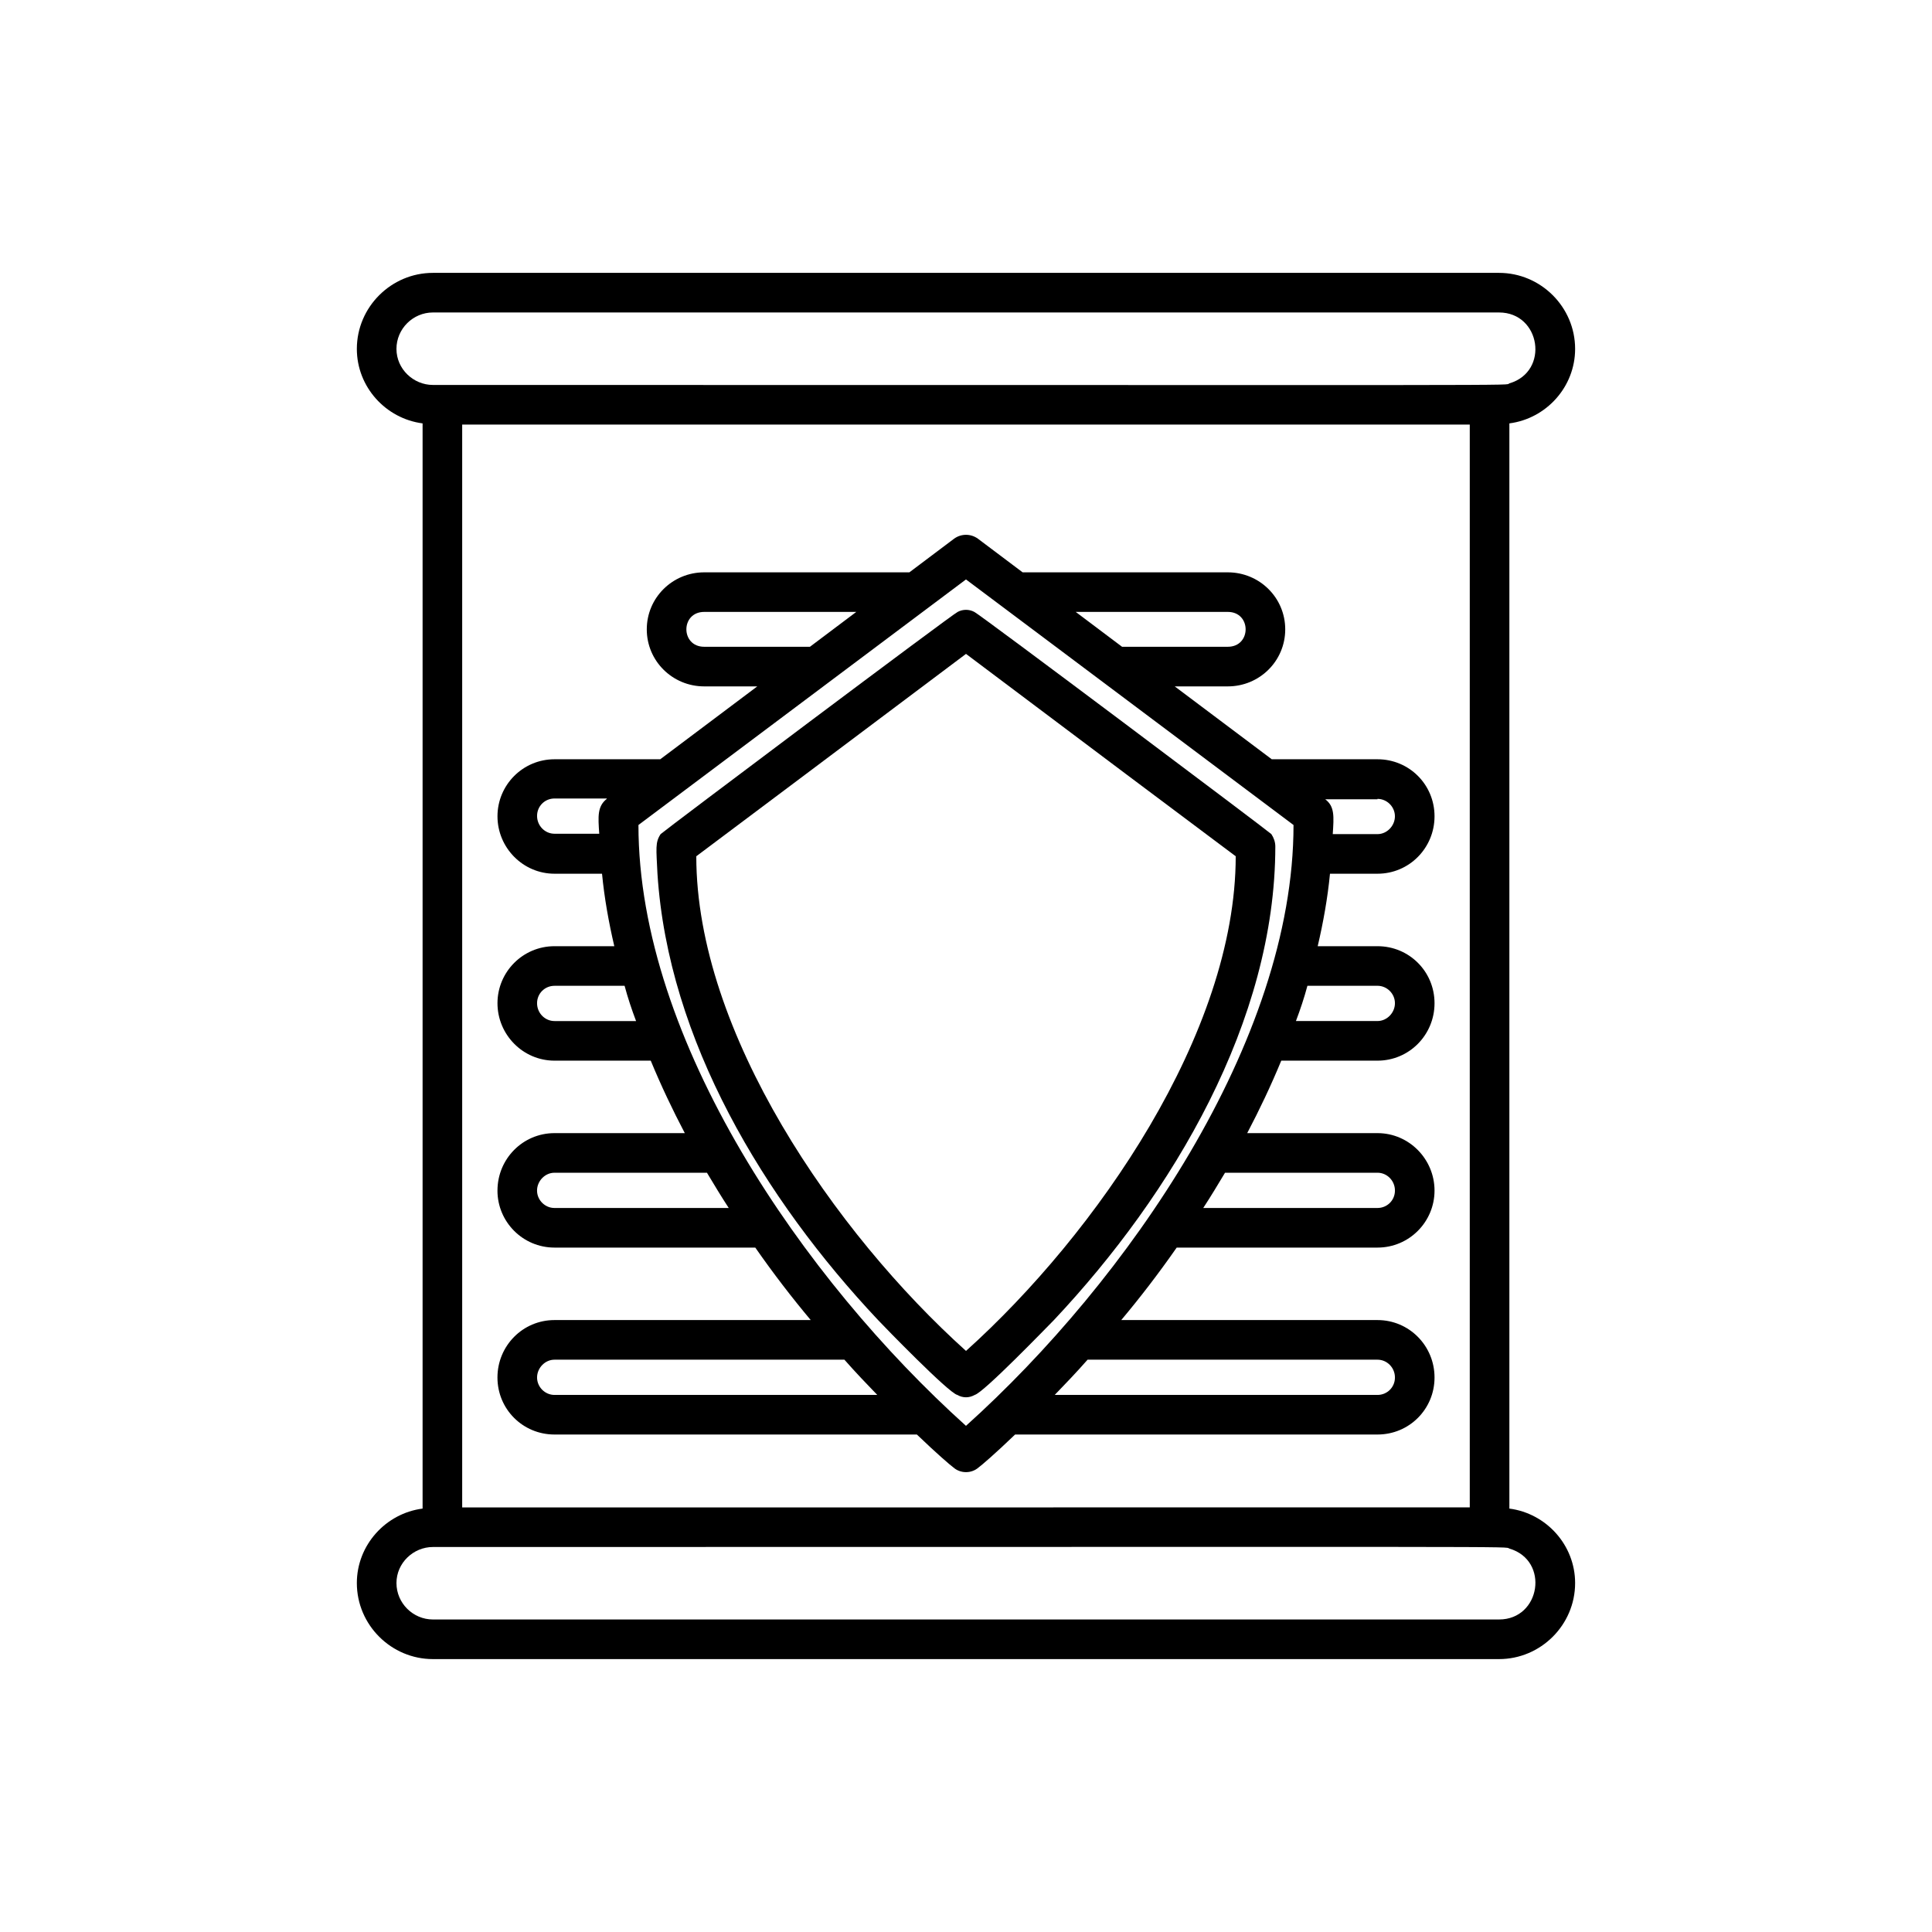
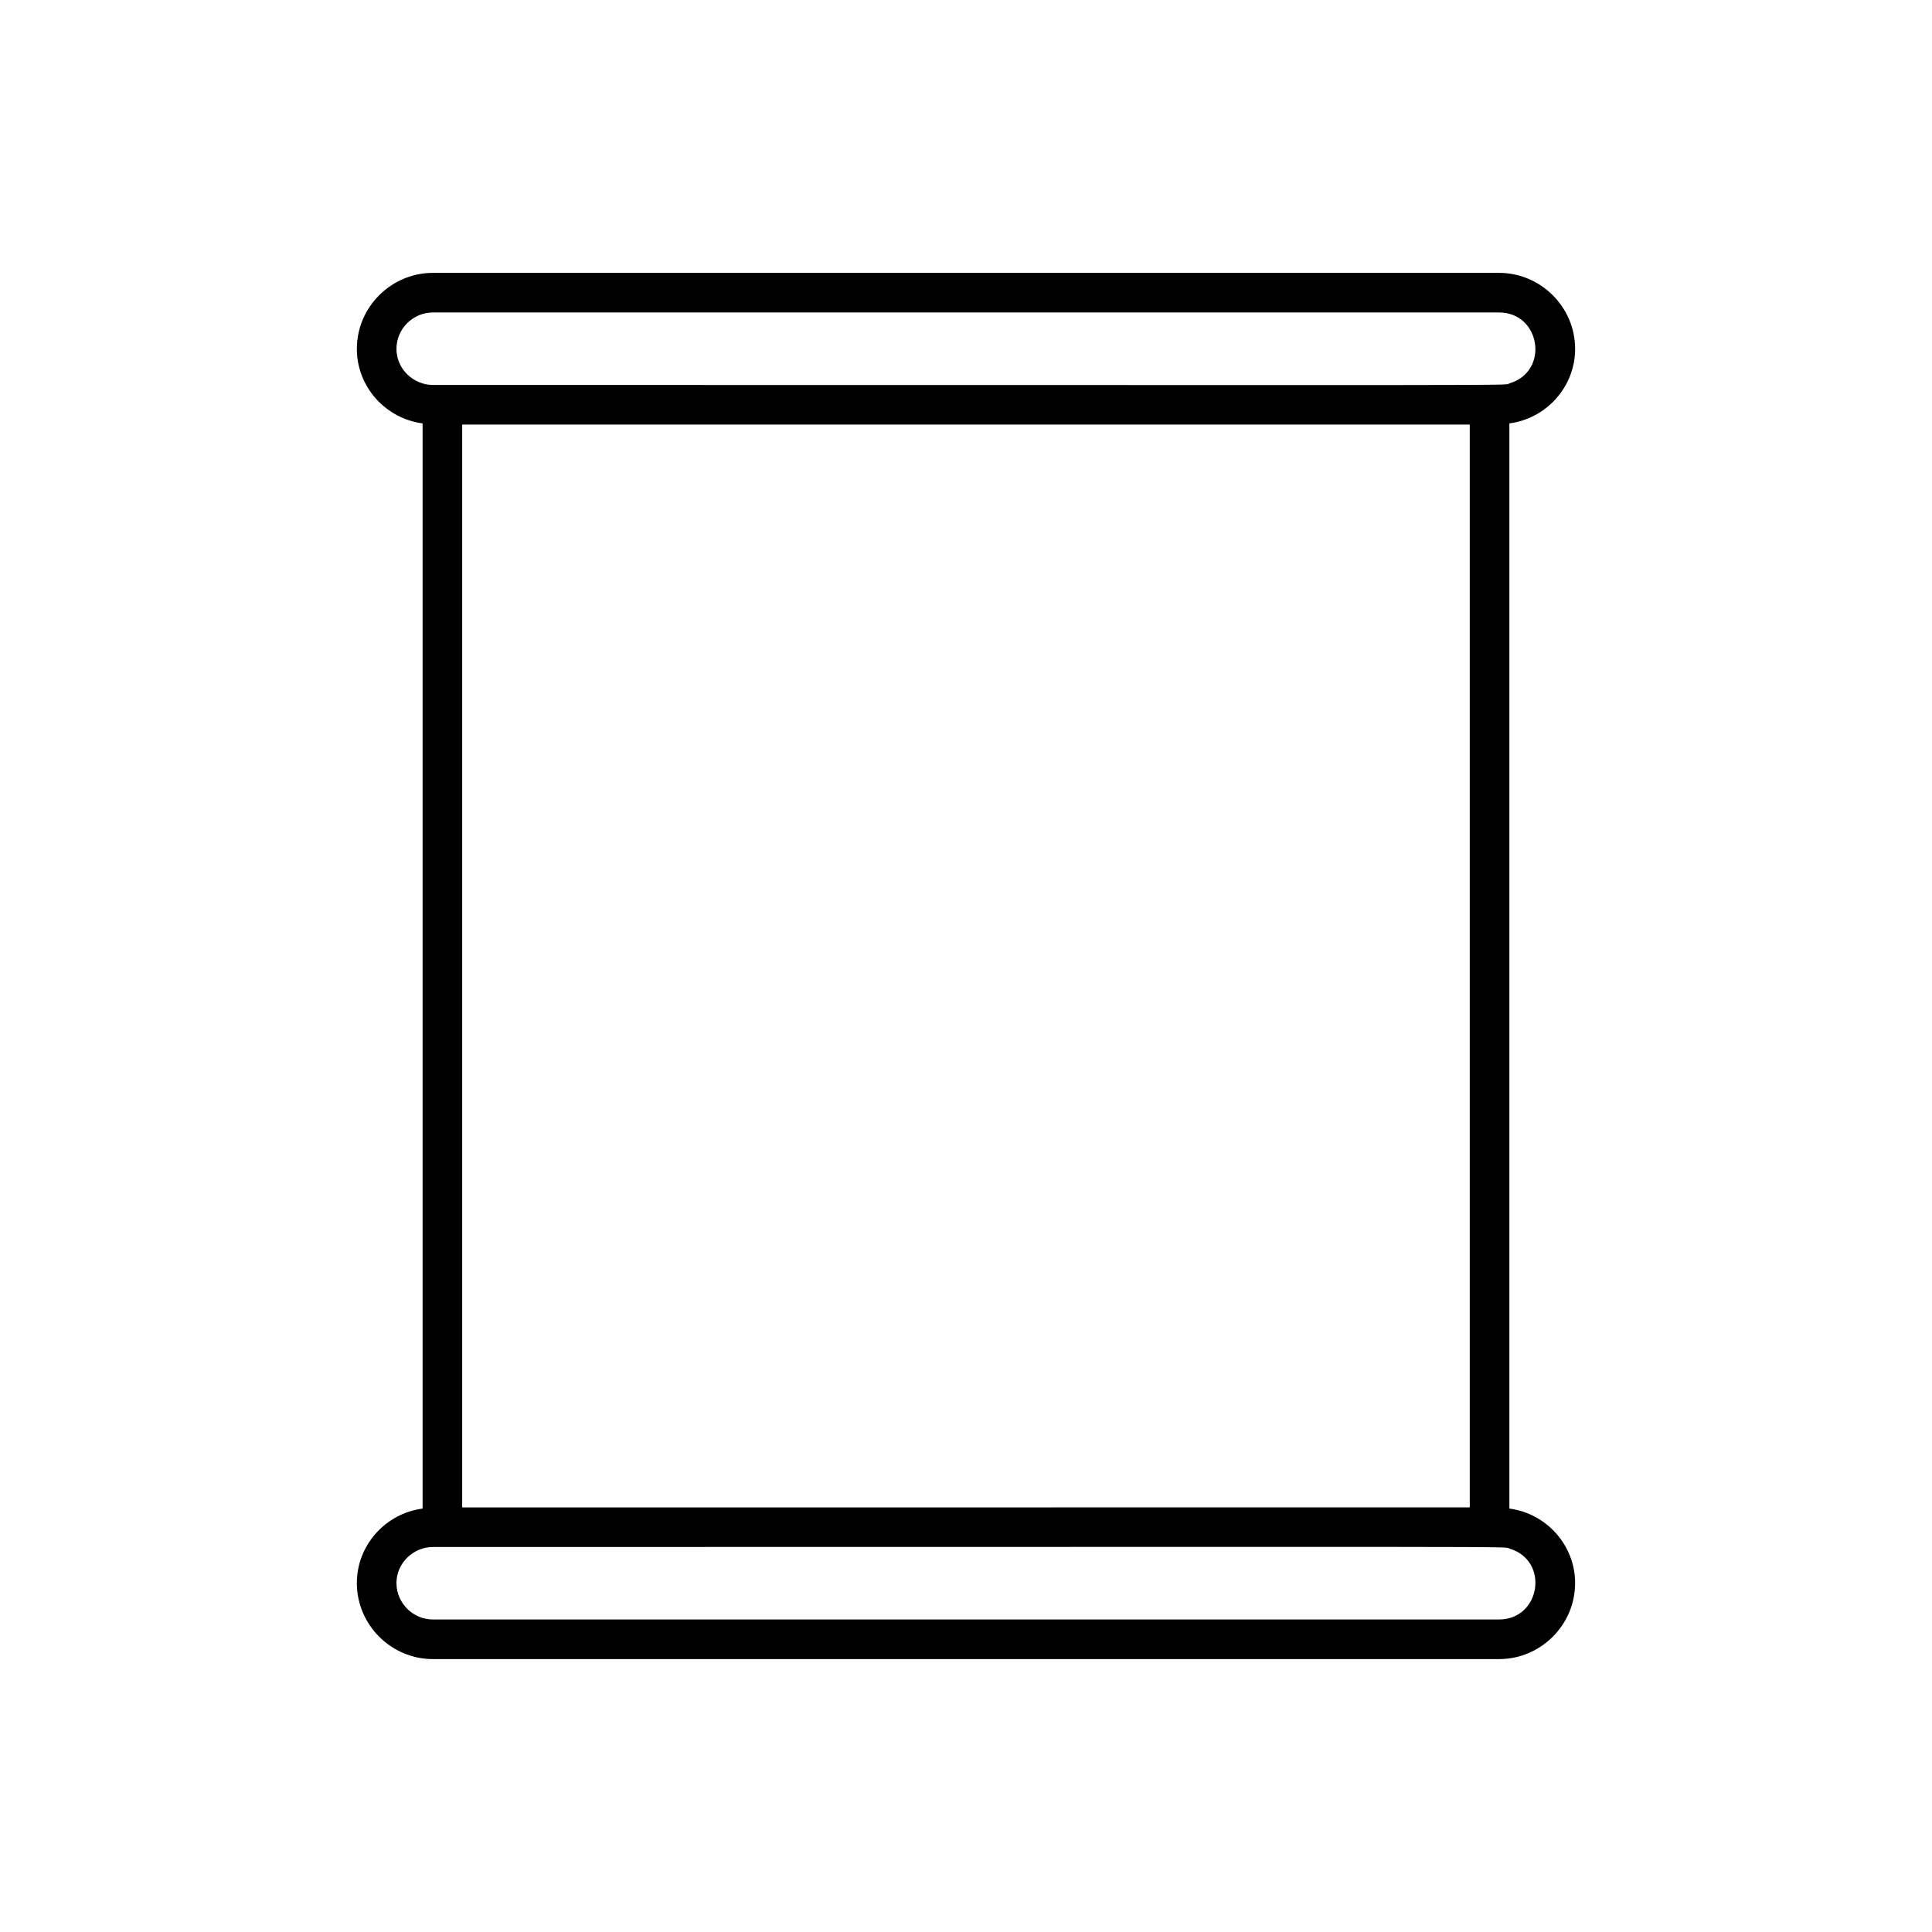
<svg xmlns="http://www.w3.org/2000/svg" fill="#000000" width="800px" height="800px" version="1.1" viewBox="144 144 512 512">
  <g>
    <path d="m544 543.79v-287.59c9.762-1.258 17.422-9.656 17.422-19.734 0-11.125-9.133-20.152-20.152-20.152h-282.55c-11.02 0-20.152 9.027-20.152 20.152 0 10.078 7.66 18.473 17.422 19.734v287.59c-9.762 1.258-17.422 9.656-17.422 19.734 0 11.125 9.133 20.152 20.152 20.152h282.55c11.02 0 20.152-9.027 20.152-20.152 0-10.078-7.66-18.473-17.422-19.734zm-10.496-0.316-267.02 0.004v-286.96h267.02v286.96zm-284.44-307.01c0-5.352 4.41-9.656 9.656-9.656h282.55c11.02 0 13.434 15.641 2.731 18.789-1.785 0.629 17.422 0.418-285.28 0.418-5.144 0-9.656-4.199-9.656-9.551zm292.21 336.71-282.55 0.004c-5.246 0-9.656-4.305-9.656-9.656 0-5.352 4.512-9.551 9.656-9.551 298.82 0 283.5-0.211 285.28 0.418 10.707 3.148 8.293 18.789-2.731 18.789z" />
-     <path d="m275.83 459.51c0 8.293 6.719 15.113 15.113 15.113h53.215c4.828 6.926 9.762 13.328 14.695 19.207h-67.91c-8.398 0-15.113 6.824-15.113 15.219 0 8.398 6.719 15.113 15.113 15.113h96.039c5.352 5.144 8.922 8.188 9.656 8.711 1.891 1.68 4.828 1.68 6.719 0 0.734-0.523 4.305-3.57 9.656-8.711h96.039c8.398 0 15.113-6.719 15.113-15.113 0-8.398-6.719-15.219-15.113-15.219h-67.91c4.934-5.879 9.867-12.281 14.695-19.207h53.215c8.398 0 15.113-6.824 15.113-15.113 0-8.293-6.719-15.219-15.113-15.219h-34.531c3.254-6.191 6.297-12.594 9.027-19.207h25.504c8.398 0 15.113-6.824 15.113-15.219 0-8.398-6.719-15.113-15.113-15.113h-15.848c1.469-6.297 2.625-12.699 3.254-19.207h12.594c8.398 0 15.113-6.824 15.113-15.219 0-8.398-6.719-15.113-15.113-15.113h-28.023l-25.715-19.312h14.066c8.398 0 15.219-6.719 15.219-15.113 0-8.398-6.824-15.113-15.219-15.113h-54.371l-11.859-8.922c-1.891-1.363-4.41-1.363-6.297 0l-11.859 8.922h-54.371c-8.398 0-15.219 6.719-15.219 15.113 0 8.398 6.824 15.113 15.219 15.113h14.066l-25.715 19.312h-28.023c-8.398 0-15.113 6.824-15.113 15.113 0 8.293 6.719 15.219 15.113 15.219h12.594c0.629 6.508 1.785 12.91 3.254 19.207h-15.848c-8.398 0-15.113 6.824-15.113 15.113 0 8.293 6.719 15.219 15.113 15.219h25.504c2.731 6.613 5.773 13.016 9.027 19.207h-34.531c-8.398 0-15.113 6.824-15.113 15.219zm233.22-103.8c2.519 0 4.617 2.098 4.617 4.617s-2.098 4.723-4.617 4.723h-11.859c0.316-4.723 0.523-7.348-1.996-9.238h13.855zm-204.25 0c-2.519 1.996-2.309 4.617-1.996 9.238h-11.859c-2.519 0-4.617-2.098-4.617-4.723s2.098-4.617 4.617-4.617h13.855zm-13.855 157.96c-2.519 0-4.617-2.098-4.617-4.617 0-2.519 2.098-4.723 4.617-4.723h76.832c3.043 3.465 5.984 6.508 8.711 9.34zm218.11-9.34c2.519 0 4.617 2.098 4.617 4.723s-2.098 4.617-4.617 4.617h-85.543c2.731-2.832 5.668-5.879 8.711-9.34zm0-49.543c2.519 0 4.617 2.098 4.617 4.723s-2.098 4.617-4.617 4.617h-46.184c1.996-3.043 3.883-6.191 5.773-9.34zm-18.578-49.543h18.578c2.519 0 4.617 2.098 4.617 4.617s-2.098 4.723-4.617 4.723h-21.621c1.156-3.043 2.203-6.191 3.043-9.34zm-21.098-99.082c6.297 0 6.297 9.238 0 9.238h-28.023l-12.281-9.238zm-138.76 9.238c-6.297 0-6.297-9.238 0-9.238h40.305l-12.281 9.238zm-39.676 99.188c-2.519 0-4.617-2.098-4.617-4.723s2.098-4.617 4.617-4.617h18.578c0.84 3.148 1.891 6.297 3.043 9.34zm22.25-51.957c56.152-42.09 76.305-57.203 86.801-65.074 15.641 11.754 30.02 22.461 86.801 65.074 0 57.414-44.188 120.91-86.801 159.23-42.93-38.625-86.801-102.02-86.801-159.23zm18.156 92.156c1.891 3.148 3.777 6.297 5.773 9.34h-46.184c-2.519 0-4.617-2.098-4.617-4.617s2.098-4.723 4.617-4.723z" />
-     <path d="m376.7 493.83c1.574 1.68 18.684 19.312 20.992 19.836 1.469 0.84 3.148 0.84 4.617 0 2.309-0.523 19.312-18.156 20.992-19.836 31.594-33.586 58.672-79.352 58.672-125.53 0-1.156-0.418-2.309-1.051-3.254-0.84-0.84-77.672-58.566-78.719-58.883-1.363-0.734-3.043-0.734-4.41 0-1.156 0.418-77.879 58.043-78.719 58.883-1.469 2.203-1.156 3.777-0.84 10.496 2.832 44.082 28.234 86.172 58.465 118.29zm-48.176-122.91c5.457-4.094 48.176-36.105 71.477-53.633 23.406 17.633 66.125 49.645 71.477 53.633 0 46.812-36.945 100.03-71.477 131.09-34.742-31.277-71.477-84.387-71.477-131.09z" />
  </g>
</svg>